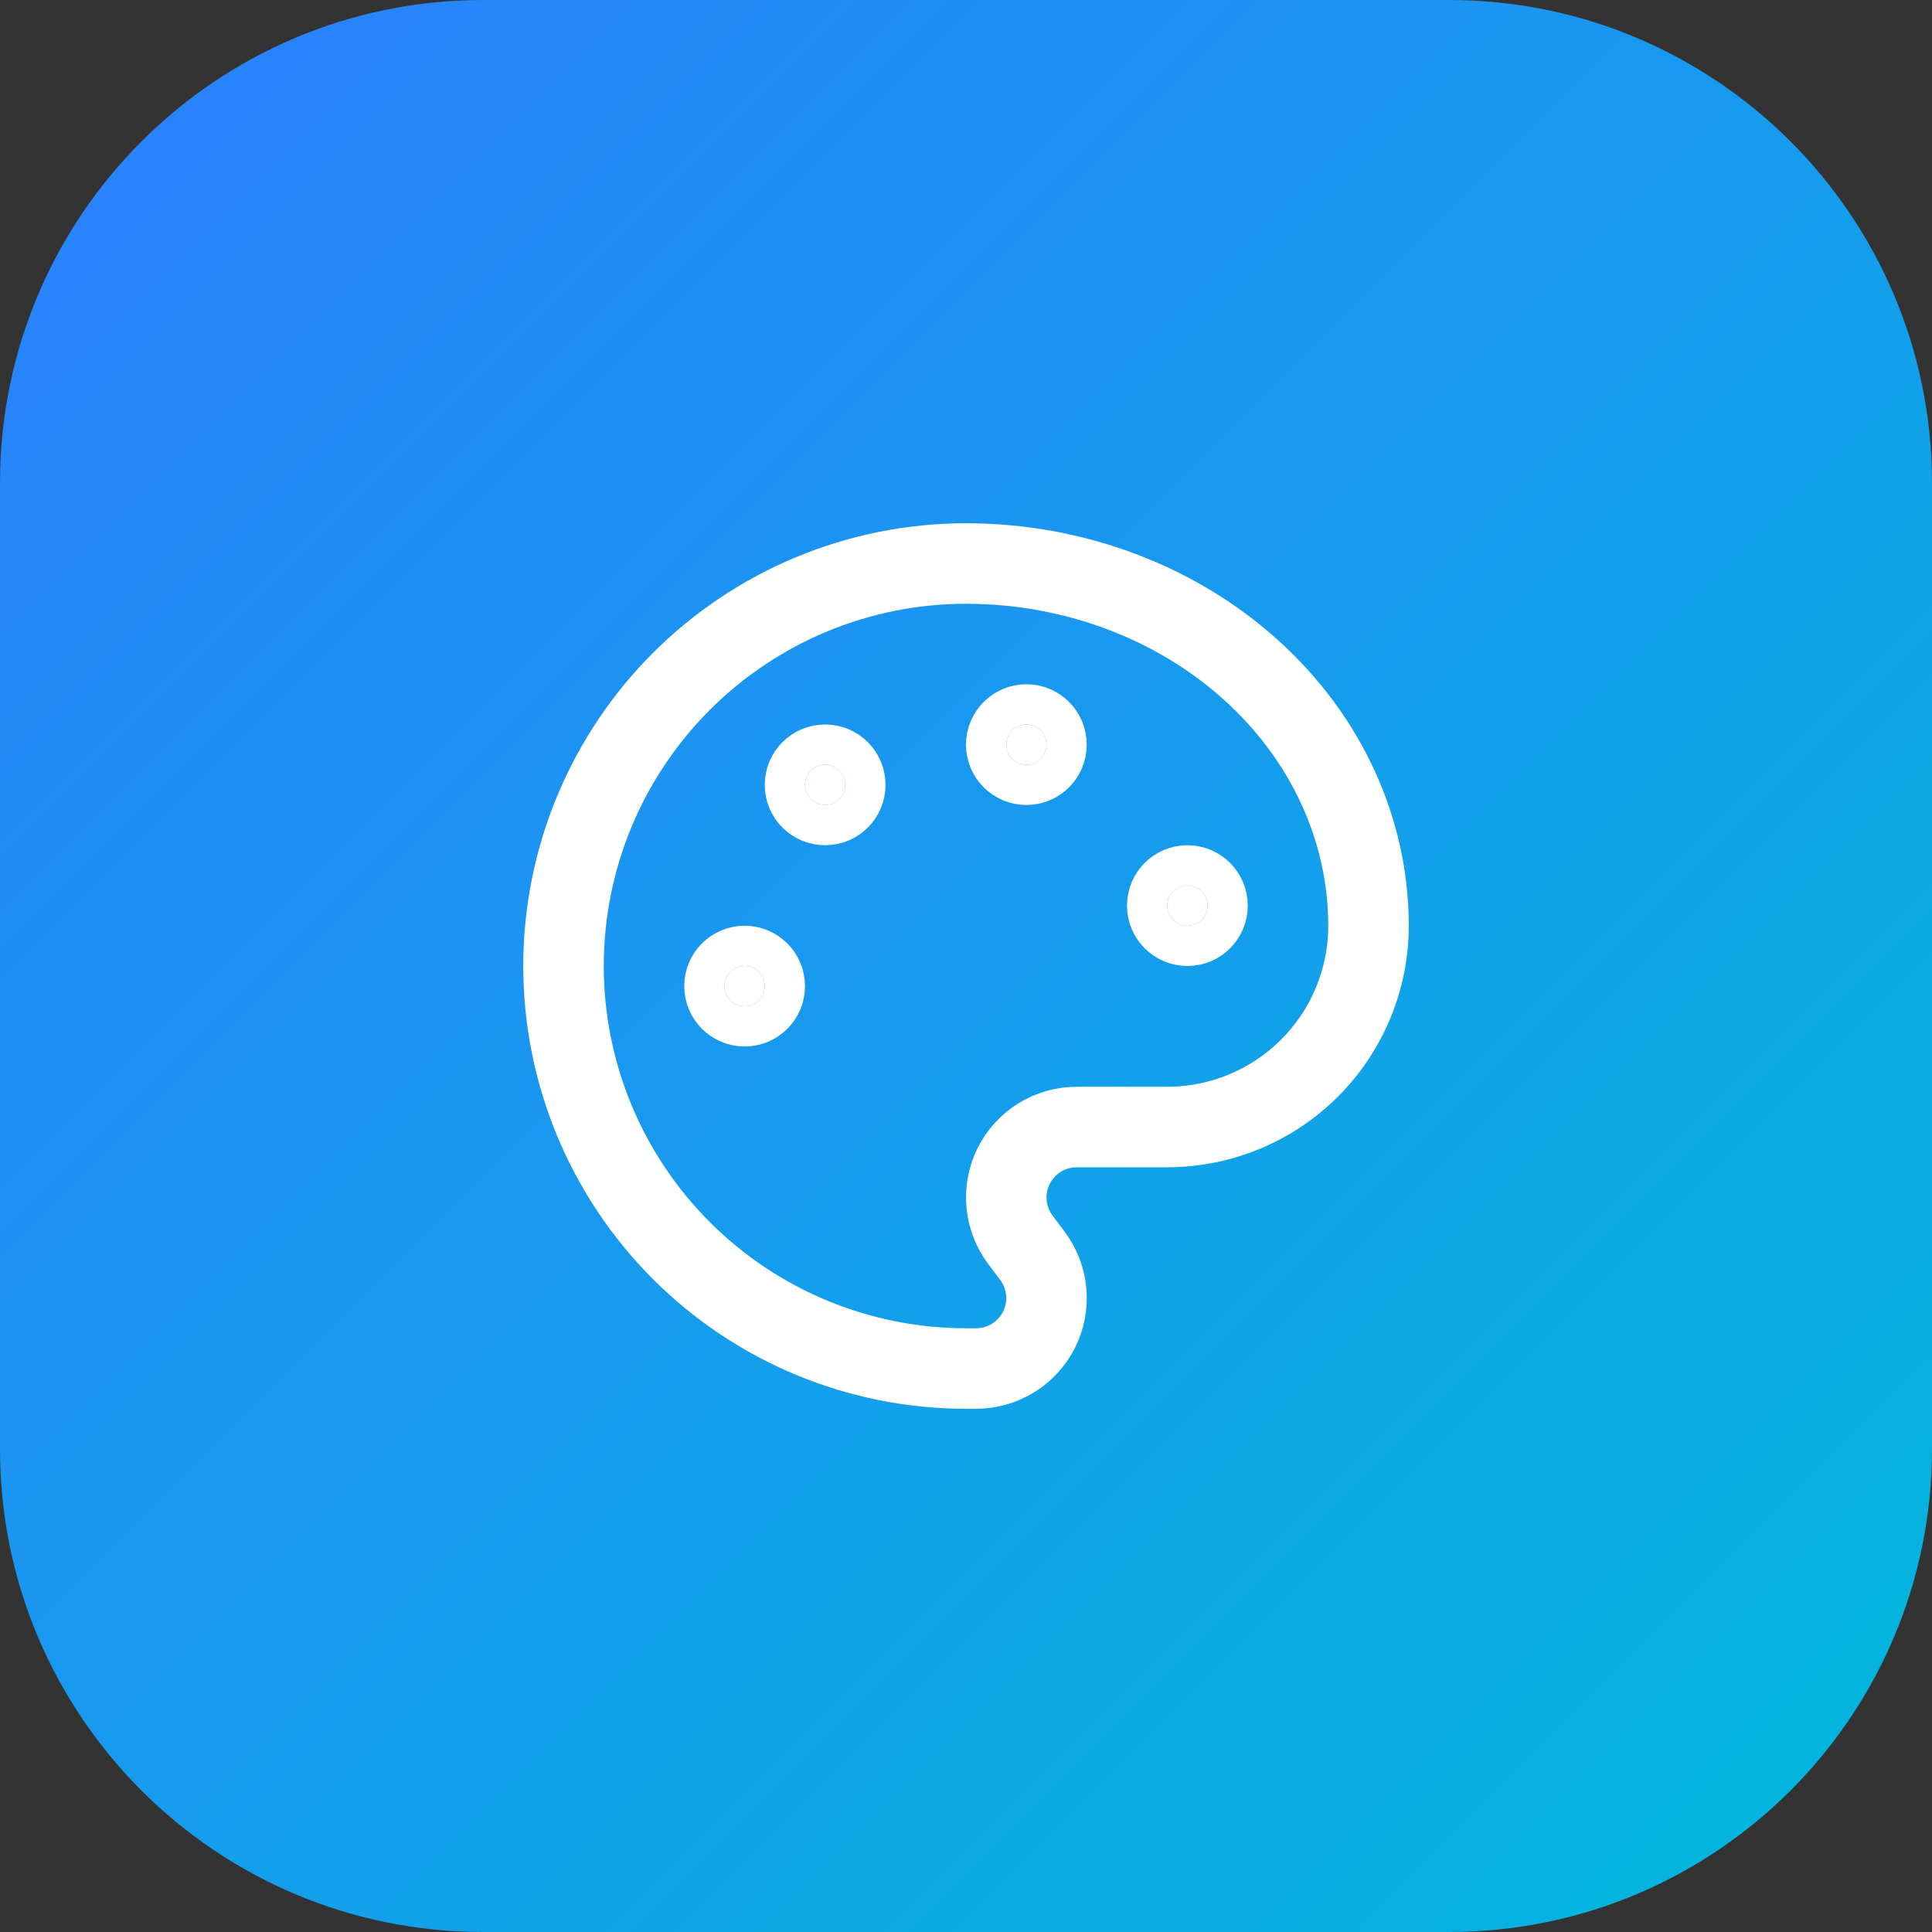
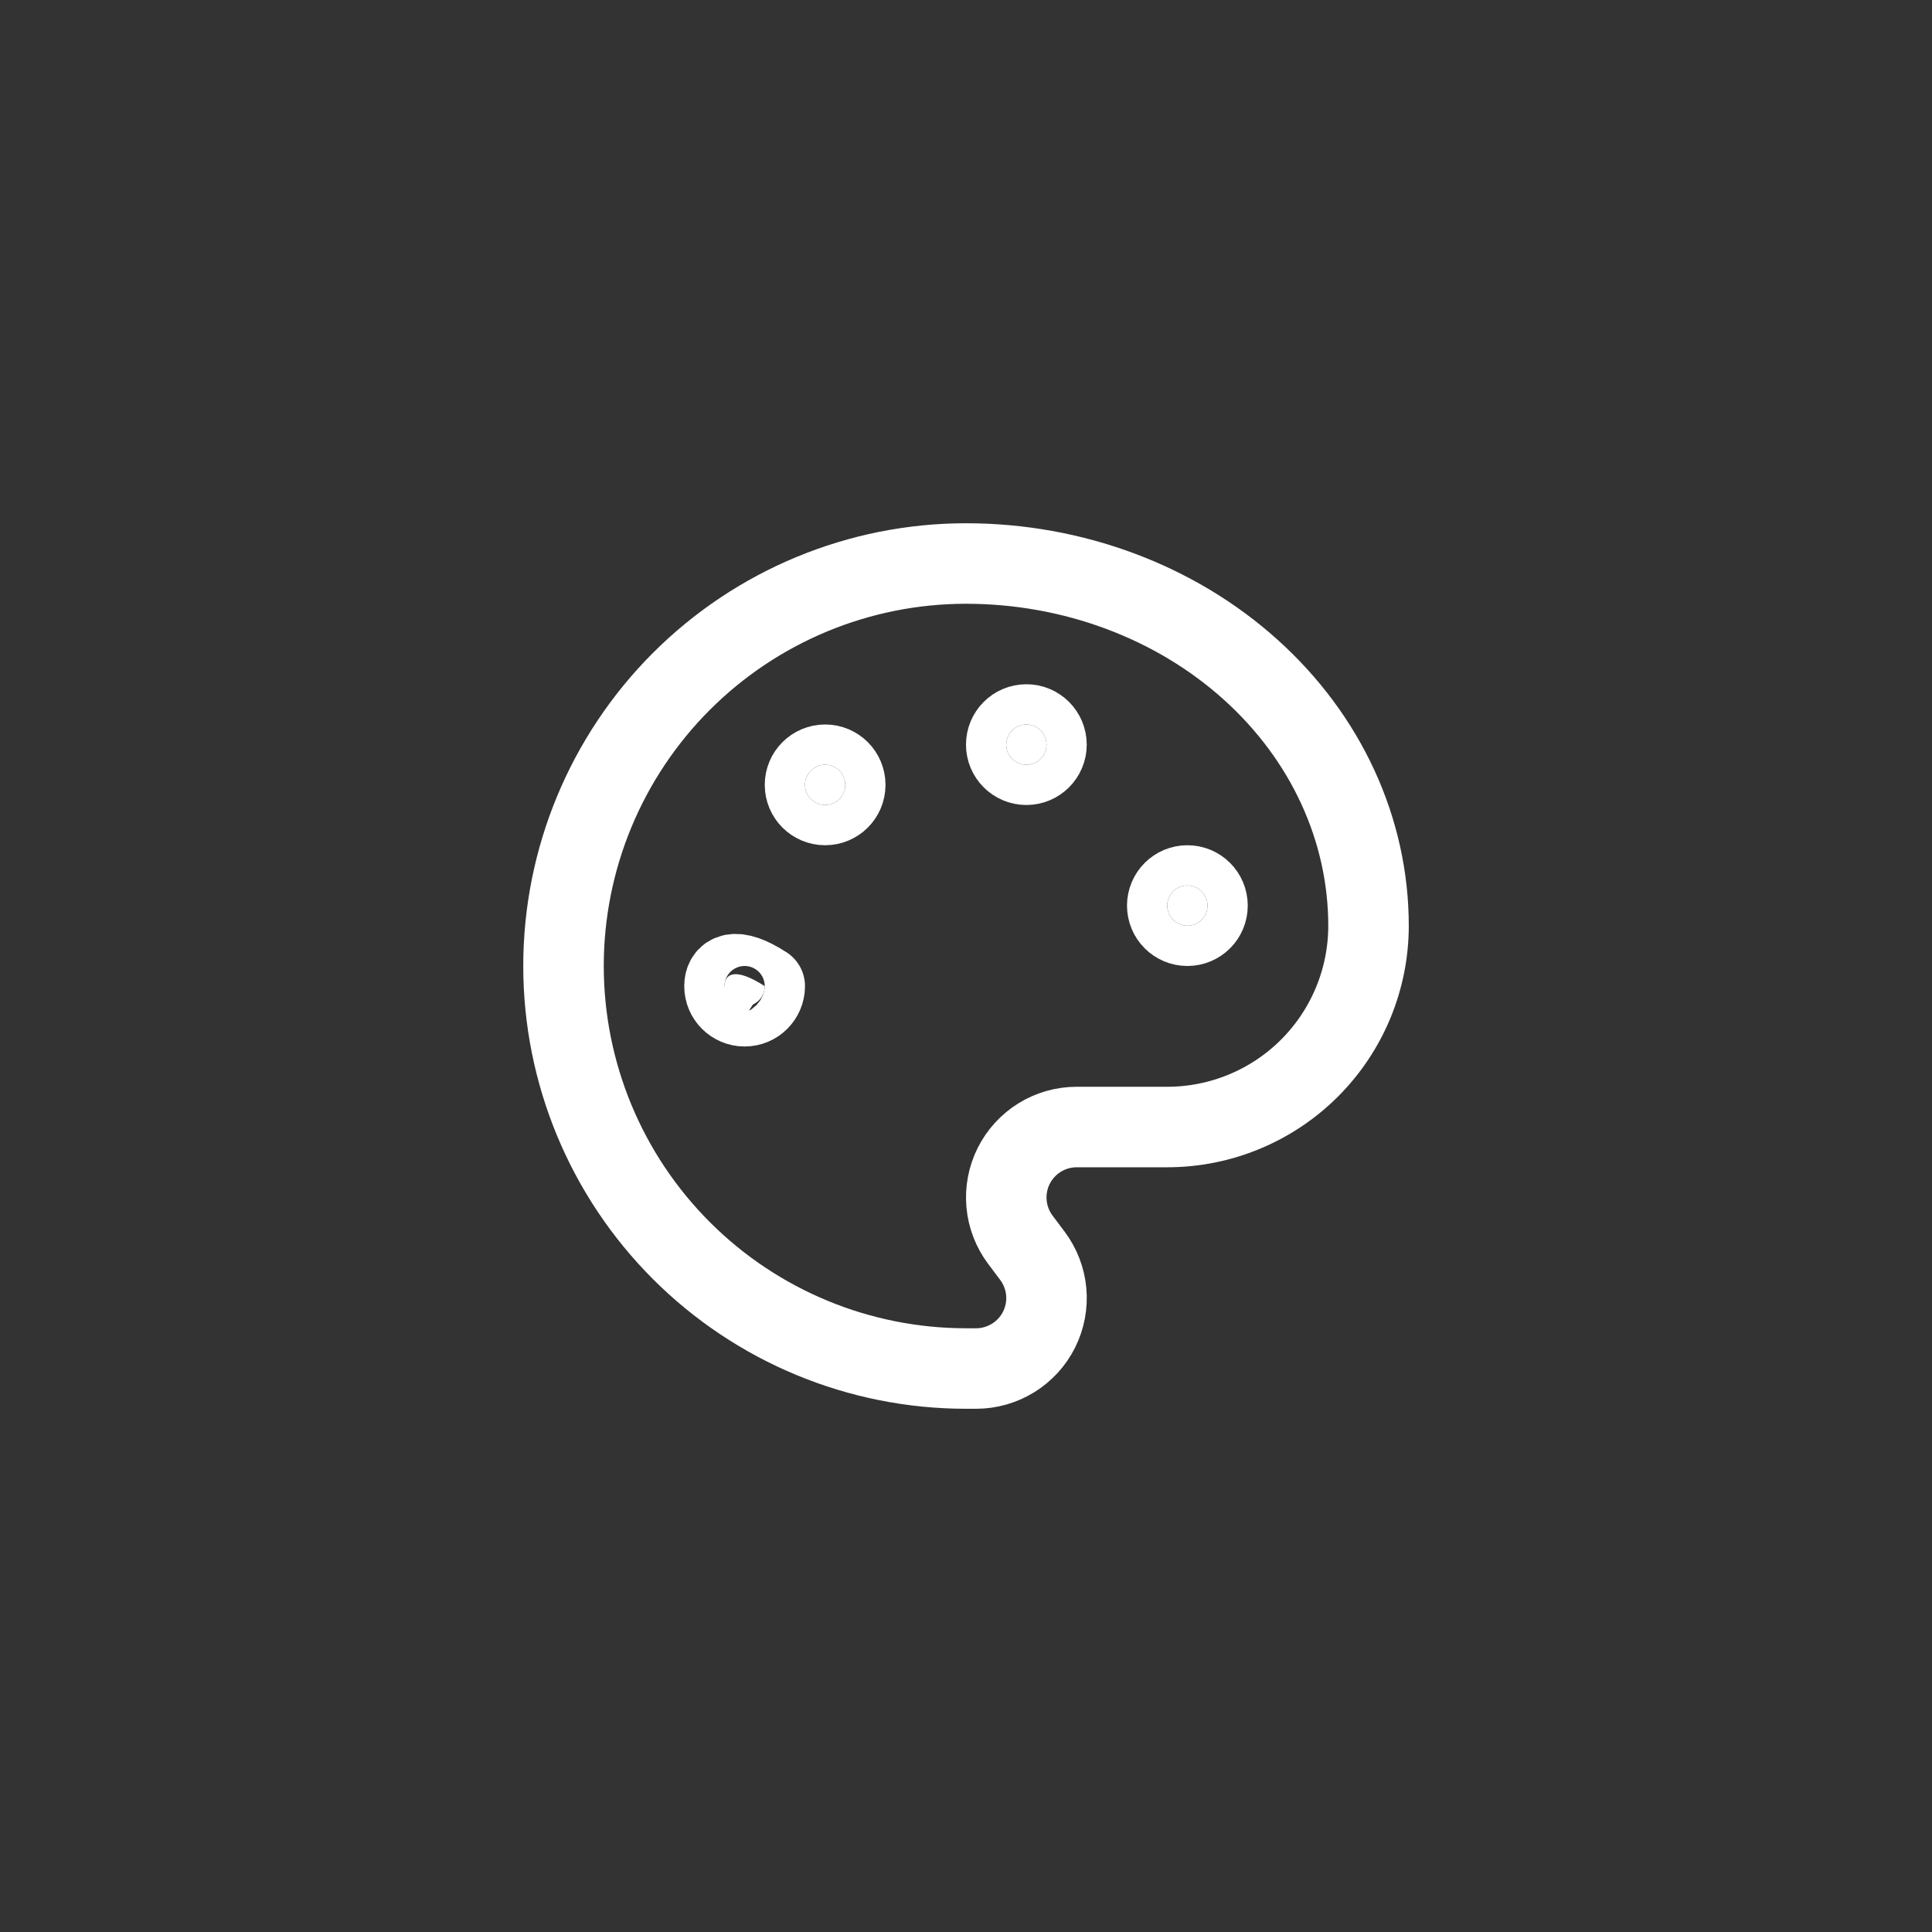
<svg xmlns="http://www.w3.org/2000/svg" width="64" height="64" viewBox="0 0 64 64" fill="none">
  <rect x="0" y="0" width="64" height="64" fill="#333333" stroke="none" />
-   <path d="M0 16C0 7.163 7.163 0 16 0H48C56.837 0 64 7.163 64 16V48C64 56.837 56.837 64 48 64H16C7.163 64 0 56.837 0 48V16Z" fill="url(#paint0_linear_3889_6262)" />
  <path d="M32 45.334C28.464 45.334 25.073 43.929 22.572 41.428C20.072 38.928 18.667 35.536 18.667 32C18.667 28.464 20.072 25.073 22.572 22.572C25.073 20.072 28.464 18.667 32 18.667C35.536 18.667 38.928 19.931 41.428 22.182C43.929 24.432 45.334 27.484 45.334 30.667C45.334 32.435 44.631 34.131 43.381 35.381C42.131 36.631 40.435 37.334 38.667 37.334H35.667C35.234 37.334 34.809 37.454 34.44 37.682C34.072 37.91 33.774 38.236 33.58 38.623C33.386 39.011 33.304 39.445 33.343 39.877C33.382 40.308 33.54 40.72 33.8 41.067L34.2 41.6C34.46 41.947 34.619 42.359 34.658 42.791C34.697 43.222 34.614 43.656 34.421 44.044C34.227 44.431 33.929 44.757 33.56 44.985C33.192 45.213 32.767 45.334 32.334 45.334H32Z" stroke="white" stroke-width="2.667" stroke-linecap="round" stroke-linejoin="round" />
  <path d="M34 25.333C34.368 25.333 34.666 25.035 34.666 24.667C34.666 24.299 34.368 24 34 24C33.632 24 33.333 24.299 33.333 24.667C33.333 25.035 33.632 25.333 34 25.333Z" fill="white" stroke="white" stroke-width="2.667" stroke-linecap="round" stroke-linejoin="round" />
  <path d="M39.334 30.666C39.702 30.666 40 30.368 40 30C40 29.631 39.702 29.333 39.334 29.333C38.965 29.333 38.667 29.631 38.667 30C38.667 30.368 38.965 30.666 39.334 30.666Z" fill="white" stroke="white" stroke-width="2.667" stroke-linecap="round" stroke-linejoin="round" />
-   <path d="M24.667 33.333C25.035 33.333 25.333 33.035 25.333 32.667C25.333 32.298 25.035 32 24.667 32C24.299 32 24 32.298 24 32.667C24 33.035 24.299 33.333 24.667 33.333Z" fill="white" stroke="white" stroke-width="2.667" stroke-linecap="round" stroke-linejoin="round" />
+   <path d="M24.667 33.333C25.035 33.333 25.333 33.035 25.333 32.667C24.299 32 24 32.298 24 32.667C24 33.035 24.299 33.333 24.667 33.333Z" fill="white" stroke="white" stroke-width="2.667" stroke-linecap="round" stroke-linejoin="round" />
  <path d="M27.334 26.666C27.702 26.666 28 26.368 28 26C28 25.631 27.702 25.333 27.334 25.333C26.965 25.333 26.667 25.631 26.667 26C26.667 26.368 26.965 26.666 27.334 26.666Z" fill="white" stroke="white" stroke-width="2.667" stroke-linecap="round" stroke-linejoin="round" />
  <defs>
    <linearGradient id="paint0_linear_3889_6262" x1="0" y1="0" x2="64" y2="64" gradientUnits="userSpaceOnUse">
      <stop stop-color="#2B7FFF" />
      <stop offset="1" stop-color="#00B8DB" />
    </linearGradient>
  </defs>
</svg>